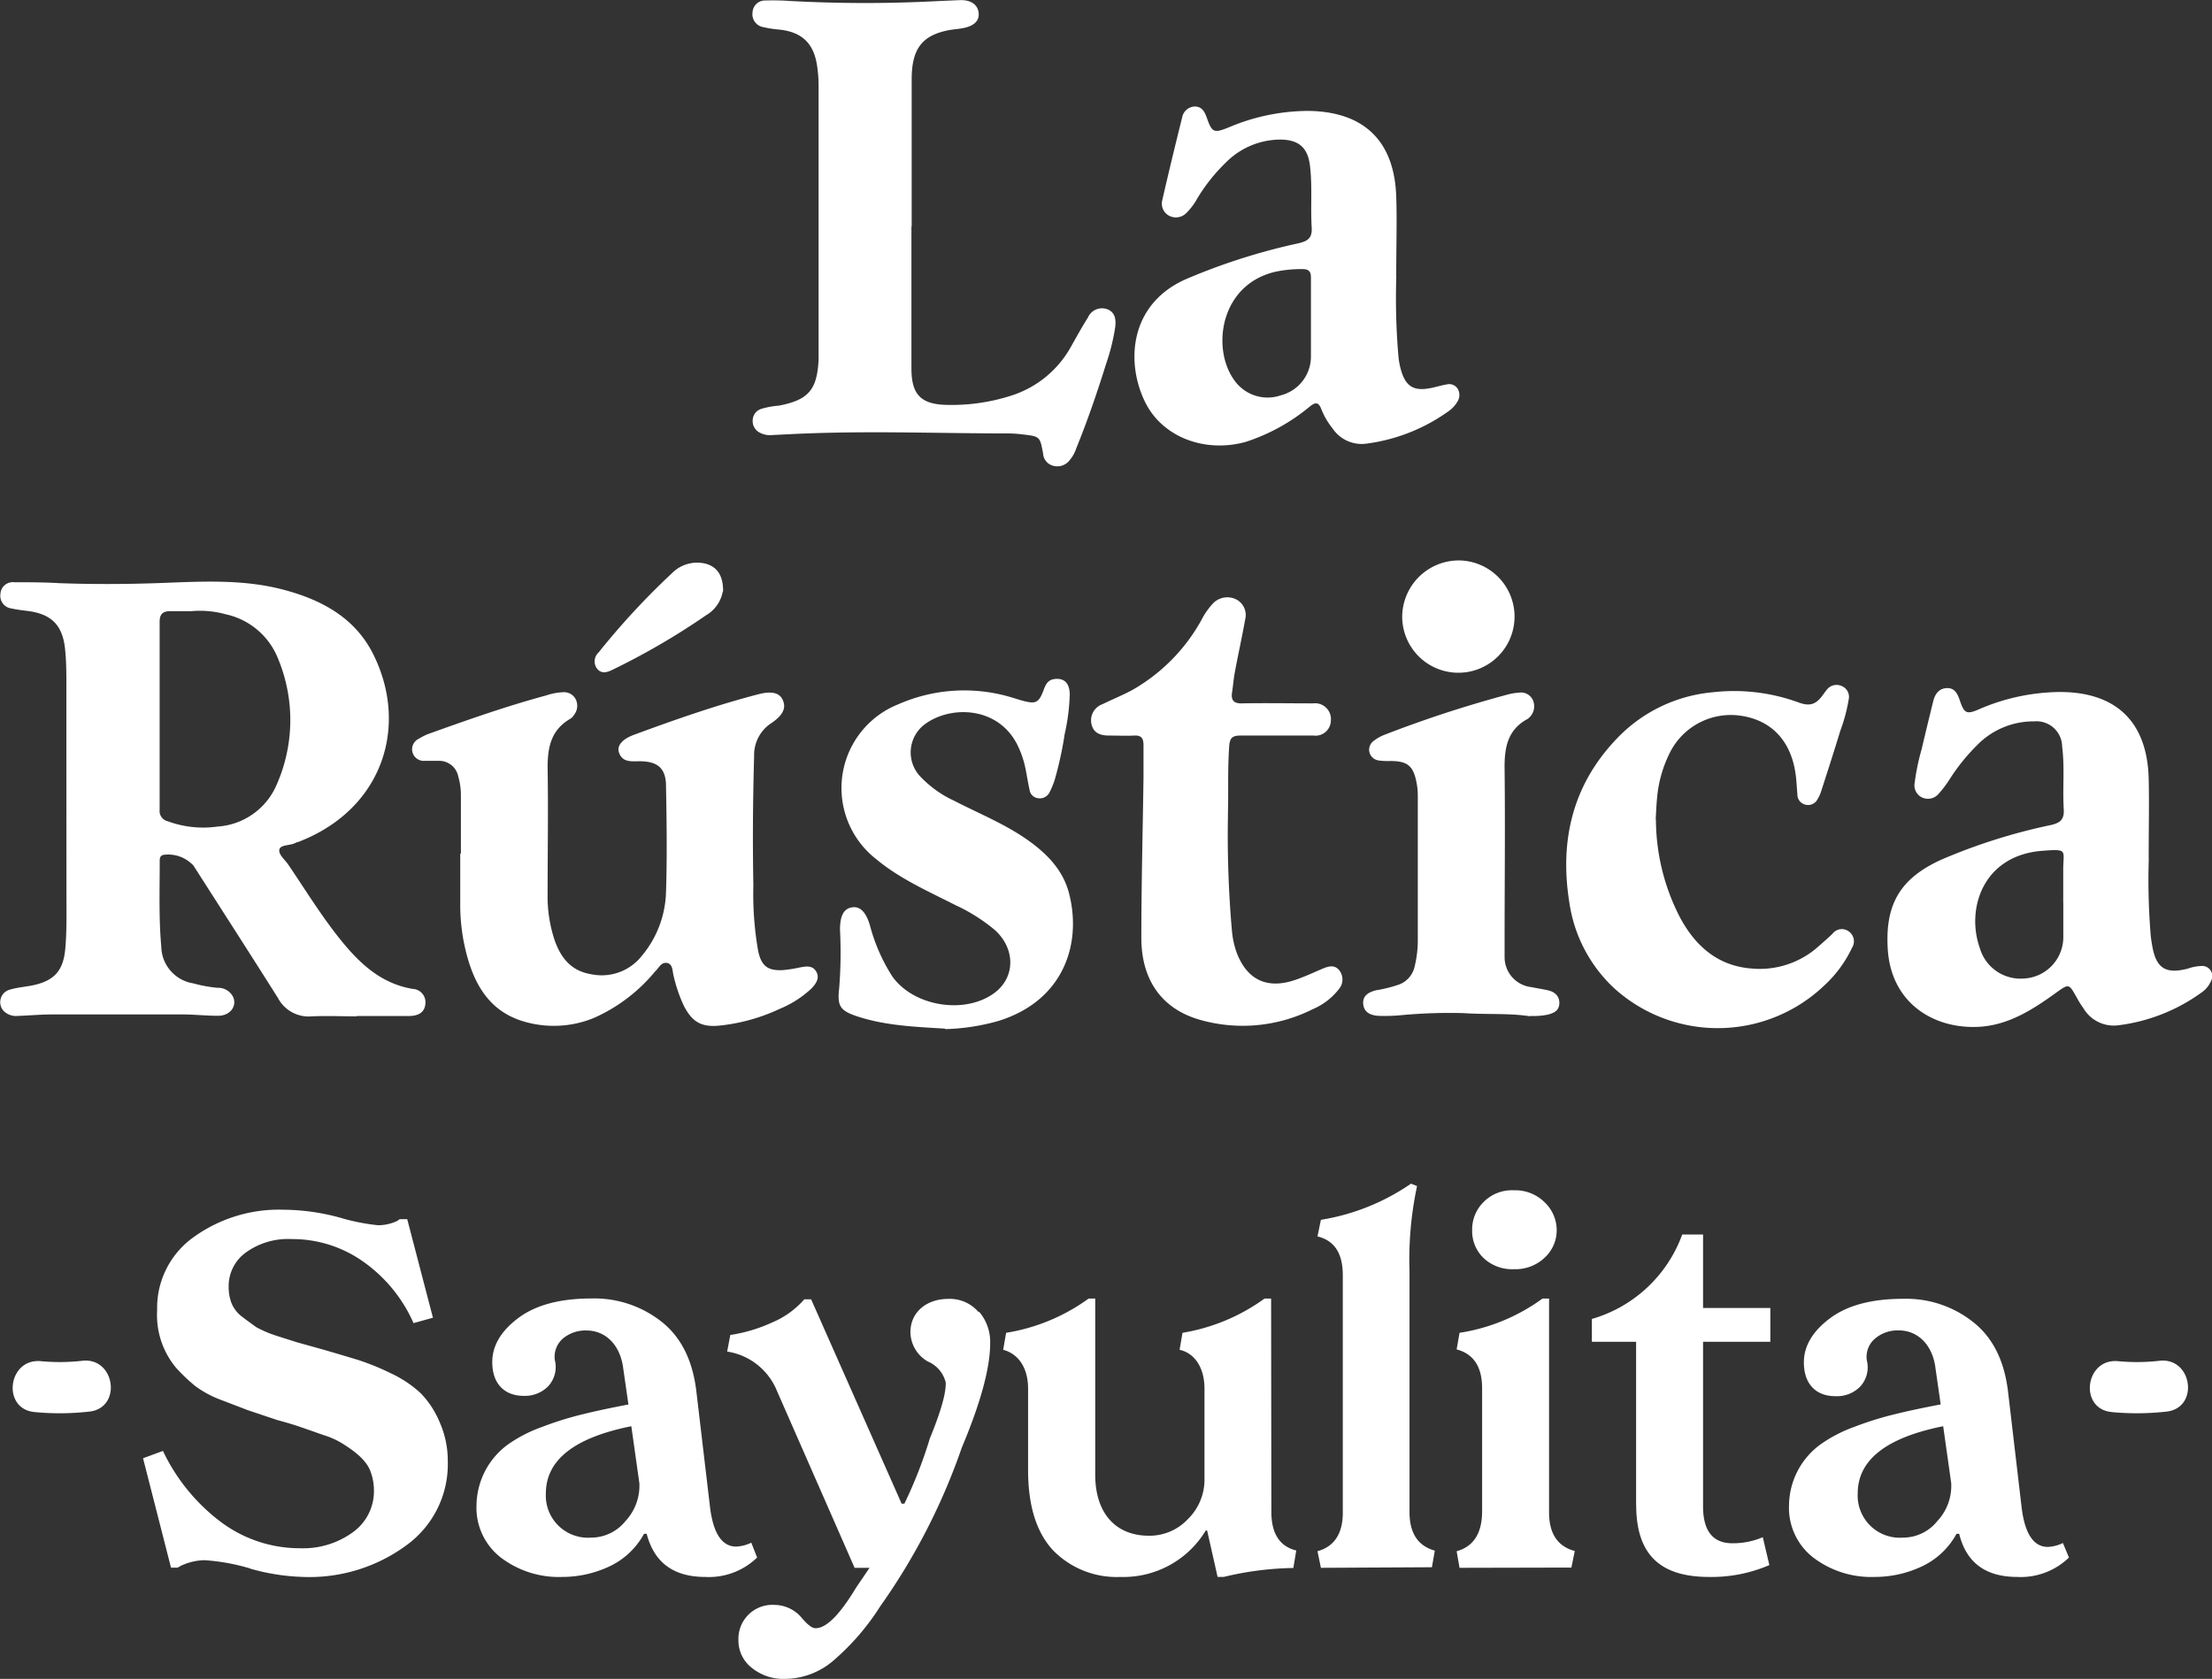
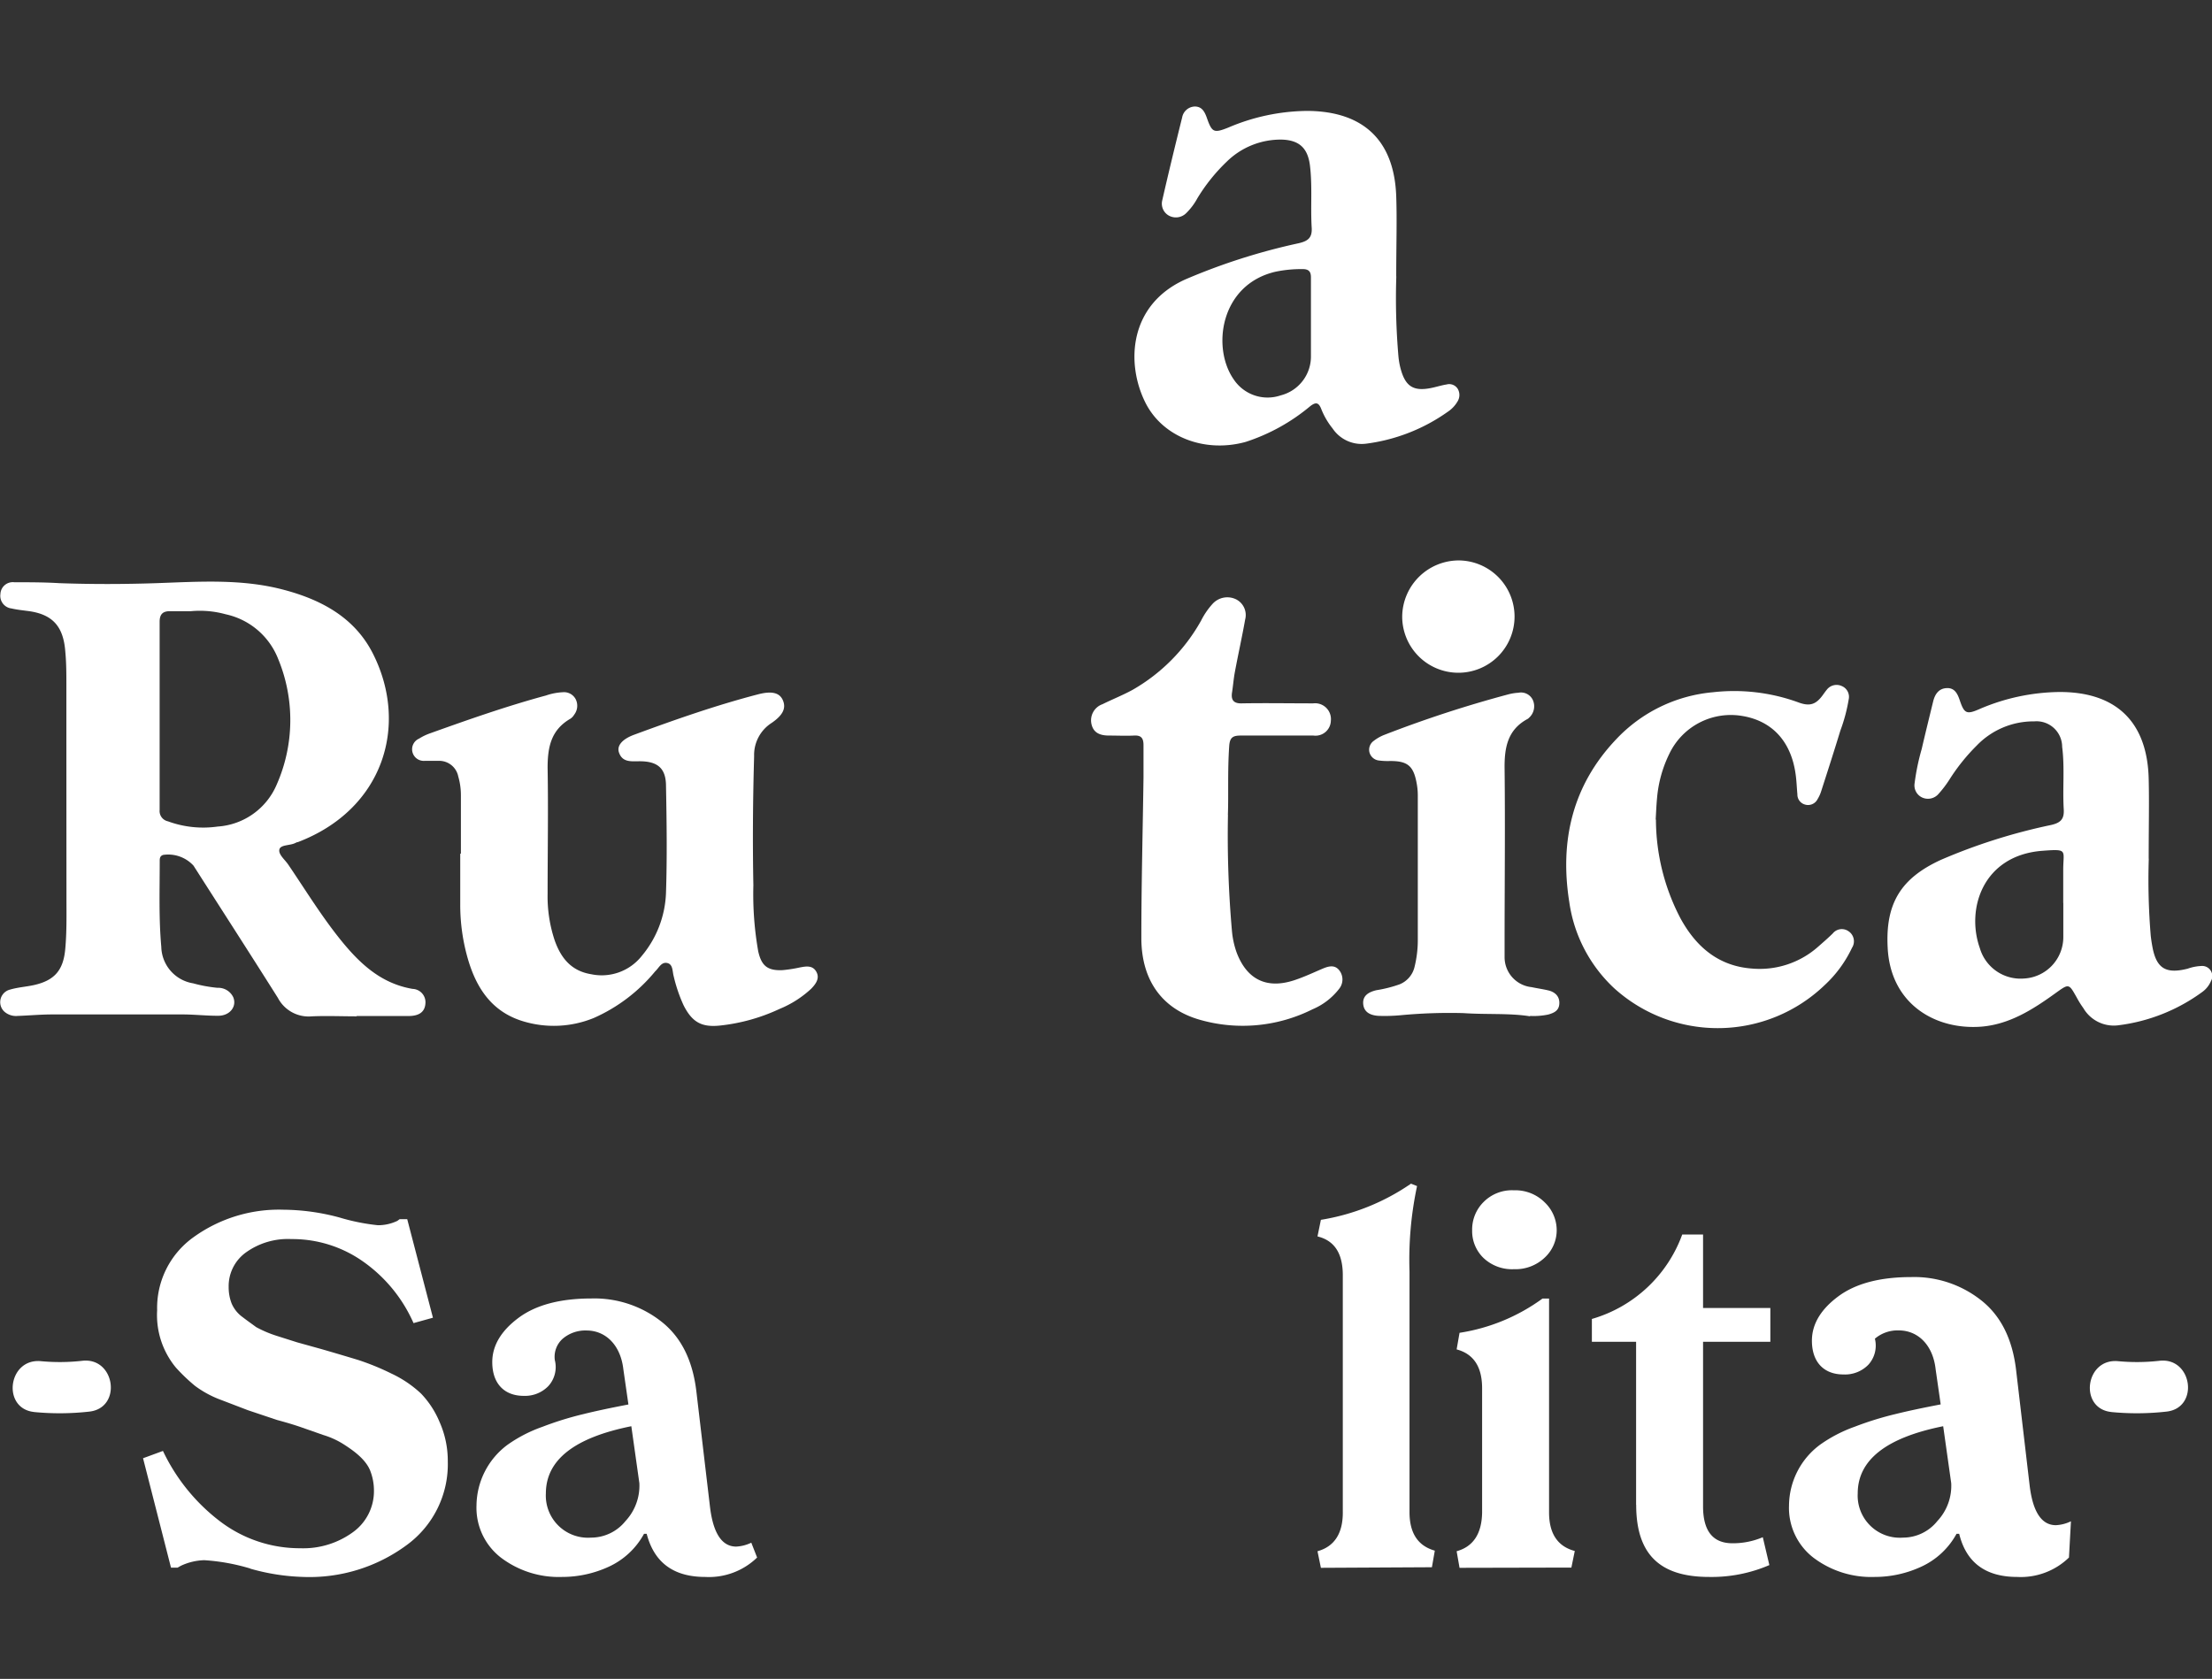
<svg xmlns="http://www.w3.org/2000/svg" id="Layer_1" data-name="Layer 1" viewBox="0 0 266.6 202.39">
  <rect x="0" y="0" width="266.6" height="202.39" fill="#333333" stroke="none" />
  <defs>
    <style>.cls-1{fill:#fff;}</style>
  </defs>
-   <path class="cls-1" d="M109.85,27.28q0,8.56,0,17.13c0,3.17,1.15,4.35,4.32,4.4a23.47,23.47,0,0,0,7.62-1.09,12.59,12.59,0,0,0,7.33-6c.65-1.15,1.29-2.32,2-3.44a1.85,1.85,0,0,1,2.34-1c1,.39,1.06,1.32.94,2.23a25.41,25.41,0,0,1-1.1,4.39c-1.06,3.41-2.22,6.79-3.57,10.11a4.37,4.37,0,0,1-1,1.68,1.87,1.87,0,0,1-1.95.41,1.61,1.61,0,0,1-1.06-1.42c-.38-2.06-.38-2.07-2.46-2.31a15.26,15.26,0,0,0-1.65-.12c-8.11,0-16.21-.31-24.32,0-1.43.05-2.87.13-4.3.2a2.56,2.56,0,0,1-1.39-.28,1.56,1.56,0,0,1-.88-1.54,1.47,1.47,0,0,1,1-1.33,9.91,9.91,0,0,1,2.16-.4c3.55-.69,4.59-1.89,4.78-5.51,0-.47,0-.95,0-1.43V10.53A16.54,16.54,0,0,0,98.49,8c-.39-2.77-1.83-4.16-4.63-4.44A12.64,12.64,0,0,1,92,3.27a1.57,1.57,0,0,1-1.3-1.78A1.5,1.5,0,0,1,92.26.06a29.64,29.64,0,0,1,3,.06,166.46,166.46,0,0,0,18,0l2.32-.1c1.33-.08,2.22.46,2.36,1.46s-.5,1.64-1.86,1.91c-.57.11-1.17.14-1.74.25-3.18.62-4.44,2.22-4.46,5.84,0,5.94,0,11.87,0,17.81Z" />
  <path class="cls-1" d="M158,38.74c0-1.76,0-3.53,0-5.3,0-.71-.27-1-1-1a15.17,15.17,0,0,0-3.29.32c-6.66,1.56-7.69,9.19-5,13a4.9,4.9,0,0,0,5.65,1.9,4.83,4.83,0,0,0,3.64-4.75c0-1.39,0-2.79,0-4.19m10.29-5.41a81.51,81.51,0,0,0,.26,9.7,9.71,9.71,0,0,0,.17,1.08c.6,2.58,1.64,3.22,4.22,2.58.46-.11.93-.25,1.4-.32a1.21,1.21,0,0,1,1.35.52,1.47,1.47,0,0,1,0,1.49,3.77,3.77,0,0,1-1.2,1.28,21.77,21.77,0,0,1-9.88,3.85,4.22,4.22,0,0,1-4-1.84,9,9,0,0,1-1.38-2.38c-.32-.8-.68-.79-1.31-.31a23.32,23.32,0,0,1-7.78,4.31c-4.91,1.36-10-.56-12.09-4.73-2.37-4.73-2-11.8,4.82-14.86a74.63,74.63,0,0,1,13.66-4.36c1.1-.26,1.64-.64,1.56-1.89-.15-2.46.09-4.93-.2-7.4-.24-2.1-1.22-3.12-3.35-3.2a9.27,9.27,0,0,0-6.7,2.67,21.55,21.55,0,0,0-3.52,4.39A7.57,7.57,0,0,1,143,25.66a1.76,1.76,0,0,1-2.05.37,1.65,1.65,0,0,1-.87-1.88c.76-3.34,1.57-6.66,2.4-10A1.6,1.6,0,0,1,144,12.84c.89,0,1.21.67,1.47,1.41.61,1.73.84,1.82,2.59,1.12a24.7,24.7,0,0,1,9.56-2c6.72.06,10.43,3.57,10.66,10.32.1,2.87,0,5.75,0,9.64" />
  <path class="cls-1" d="M23,73.68c-.85,0-1.69,0-2.54,0s-1.23.38-1.22,1.31q0,11.33,0,22.65a1.27,1.27,0,0,0,1,1.37,12.35,12.35,0,0,0,6,.63,8.33,8.33,0,0,0,7.11-5.06,19.28,19.28,0,0,0,.17-15.16,8.78,8.78,0,0,0-6.32-5.37A11.69,11.69,0,0,0,23,73.68m20,48.84c-1.8,0-3.62-.08-5.42,0a4.18,4.18,0,0,1-4.09-2.23c-3.36-5.33-6.78-10.63-10.17-15.94a4.14,4.14,0,0,0-3.66-1.29c-.42.14-.41.47-.41.8,0,3.43-.12,6.86.19,10.28a4.56,4.56,0,0,0,3.84,4.4,17,17,0,0,0,2.93.54,2,2,0,0,1,1.9,1.13c.46,1.1-.38,2.23-1.79,2.24s-2.87-.16-4.31-.16q-7.84,0-15.7,0c-1.4,0-2.79.13-4.19.18a2.12,2.12,0,0,1-1.63-.55,1.56,1.56,0,0,1,.74-2.63c.91-.27,1.88-.33,2.81-.53,2.57-.56,3.61-1.83,3.83-4.42.18-2,.14-4,.14-6.07Q8,95.46,8,82.63c0-1.36,0-2.72-.13-4.08C7.64,75.47,6.31,74,3.24,73.64c-.62-.08-1.25-.15-1.85-.29A1.53,1.53,0,0,1,.05,71.61a1.49,1.49,0,0,1,1.67-1.42c1.81,0,3.61,0,5.42.11,3.9.14,7.8.13,11.71,0,5.15-.18,10.32-.55,15.39.81C38.82,72.33,42.82,74.5,45,78.9c4.29,8.62,1.16,18.71-9.11,22.62-.1,0-.21.06-.31.11-.65.32-1.78.18-1.91.78s.67,1.22,1.08,1.83c2.07,3.05,4,6.21,6.31,9.07s4.86,5.25,8.66,5.9A1.61,1.61,0,0,1,51.27,121c-.08,1-.77,1.47-2,1.48-2.1,0-4.2,0-6.3,0" />
  <path class="cls-1" d="M55.55,102.89c0-2.32,0-4.65,0-7a8.07,8.07,0,0,0-.32-2.29,2.34,2.34,0,0,0-2.4-1.88c-.55,0-1.11,0-1.66,0a1.4,1.4,0,0,1-.66-2.68,6.5,6.5,0,0,1,1.3-.63c4.61-1.65,9.23-3.28,14-4.57a7.16,7.16,0,0,1,2-.39,1.59,1.59,0,0,1,1.57.83,1.76,1.76,0,0,1-.18,1.88,1.48,1.48,0,0,1-.45.48C66.39,88,66,90.1,66,92.58c.09,5,0,10.1,0,15.15a16.72,16.72,0,0,0,.86,5.65c.75,2.12,2,3.67,4.38,4.06a6.16,6.16,0,0,0,6.13-2.23,12.51,12.51,0,0,0,2.9-7.62c.14-4.27.08-8.55,0-12.82,0-2.15-1-3-3.18-3-1,0-2.09.17-2.5-1.09-.25-.8.41-1.59,1.87-2.12,4.91-1.81,9.84-3.54,14.91-4.86,1.69-.44,2.62-.18,3,.75s0,1.76-1.37,2.7a4.58,4.58,0,0,0-2.11,4c-.15,5.2-.19,10.4-.09,15.59a39.7,39.7,0,0,0,.58,7.92c.39,1.76,1.11,2.37,2.93,2.29a16.46,16.46,0,0,0,2.07-.32c.74-.14,1.54-.3,2,.5s-.06,1.49-.61,2.06a12.57,12.57,0,0,1-3.8,2.43,22.56,22.56,0,0,1-7.1,2c-2.28.26-3.43-.37-4.47-2.41a18.35,18.35,0,0,1-1.21-3.55c-.16-.58-.07-1.42-.78-1.57s-1,.6-1.44,1a20.07,20.07,0,0,1-7.41,5.63,12.72,12.72,0,0,1-8.56.38c-3.69-1.13-5.56-3.94-6.59-7.44a23.39,23.39,0,0,1-.94-6.65c0-2,0-4,0-6.08Z" />
  <path class="cls-1" d="M248.67,108.84c0-1.32,0-2.65,0-4,0-2.37.62-2.51-2.48-2.28-7.2.53-9.26,7-7.57,11.74a5.11,5.11,0,0,0,5.31,3.66,5,5,0,0,0,4.75-5v-4.09m10.3-5.33a81.34,81.34,0,0,0,.24,9.3q.07.6.18,1.2c.47,2.69,1.61,3.41,4.28,2.73a5.61,5.61,0,0,1,1.62-.32,1.22,1.22,0,0,1,1.17,1.83,3.11,3.11,0,0,1-1,1.27,21.62,21.62,0,0,1-10.26,4.06,4.25,4.25,0,0,1-4.12-2.09,10.71,10.71,0,0,1-.76-1.21c-1-1.78-.94-1.77-2.64-.55-2.68,1.93-5.46,3.71-8.86,4-5.57.44-11-2.73-11.32-9.54-.28-5.33,1.61-8.37,6.45-10.58a69.39,69.39,0,0,1,13.25-4.19c1.14-.26,1.6-.7,1.52-1.91-.15-2.5.13-5-.19-7.51a3.09,3.09,0,0,0-3.35-3.07,9.5,9.5,0,0,0-6.94,2.91A23.41,23.41,0,0,0,234.94,94a12.89,12.89,0,0,1-1.27,1.67,1.68,1.68,0,0,1-2,.47,1.61,1.61,0,0,1-.91-1.74,27.38,27.38,0,0,1,.85-4.1c.44-1.9.91-3.8,1.37-5.69.21-.89.66-1.62,1.66-1.66s1.32.76,1.59,1.56c.51,1.48.8,1.64,2.27,1a25,25,0,0,1,9.76-2.09c6.82,0,10.55,3.63,10.71,10.48.07,2.84,0,5.68,0,9.59" />
-   <path class="cls-1" d="M113.89,124c-3.66-.22-7.24-.36-10.67-1.51-2-.68-2.32-1.25-2.08-3.35a53.8,53.8,0,0,0,.1-7.07c0-1.64.43-2.5,1.39-2.68s1.7.45,2.21,2.13a21.61,21.61,0,0,0,2.68,6.15c2.55,3.66,8.8,4.68,12.37,2,2.49-1.88,2.51-5.31,0-7.57a21.38,21.38,0,0,0-4.76-3c-3.28-1.67-6.67-3.15-9.54-5.54a10.87,10.87,0,0,1,2.68-18.66,19.74,19.74,0,0,1,14-.72c.35.1.7.22,1.06.31,1.49.4,1.88.21,2.42-1.23.24-.63.46-1.25,1.26-1.39,1.19-.19,1.89.42,1.92,1.81a24.36,24.36,0,0,1-.61,4.81A43.16,43.16,0,0,1,127.12,94a10.25,10.25,0,0,1-.63,1.53,1.31,1.31,0,0,1-1.4.69,1.16,1.16,0,0,1-1-1c-.2-.86-.32-1.74-.5-2.6a11.67,11.67,0,0,0-1.06-3c-2.38-4.47-7.94-4.57-11-2.36a4.23,4.23,0,0,0-.63,6.33,13.25,13.25,0,0,0,4.1,2.94c3,1.55,6.11,2.79,8.87,4.74,2.34,1.66,4.3,3.66,5,6.52,1.51,6-.66,12.82-8.49,15.27a25.74,25.74,0,0,1-6.45,1" />
  <path class="cls-1" d="M148,98.23a131.09,131.09,0,0,0,.48,14,10.44,10.44,0,0,0,.56,2.58c1.23,3.27,3.62,4.45,6.94,3.36,1.19-.39,2.33-.93,3.48-1.42.73-.3,1.46-.47,2,.28a1.79,1.79,0,0,1-.06,2.17,7.94,7.94,0,0,1-3.21,2.47,18.78,18.78,0,0,1-13.45,1.3c-4.65-1.27-7.19-4.78-7.18-9.93,0-6.44.17-12.89.26-19.33,0-1.29,0-2.58,0-3.87,0-.84-.26-1.22-1.15-1.17s-2,0-3,0-1.87-.26-2.12-1.38a2.06,2.06,0,0,1,1.33-2.4c1.19-.59,2.43-1.08,3.59-1.71a21.91,21.91,0,0,0,8.3-8.38,9,9,0,0,1,1.37-2,2.4,2.4,0,0,1,2.84-.55,2.12,2.12,0,0,1,1.09,2.44c-.37,2.1-.84,4.18-1.23,6.28-.16.83-.22,1.68-.35,2.51s.13,1.34,1.16,1.31c2.87-.05,5.75,0,8.62,0a1.91,1.91,0,0,1,2.13,2.1,1.85,1.85,0,0,1-2.1,1.78c-2.91,0-5.83,0-8.74,0-.95,0-1.34.21-1.41,1.26-.21,3-.07,5.89-.16,8.31" />
  <path class="cls-1" d="M199.58,98.79a25.81,25.81,0,0,0,2.95,11.9c1.88,3.45,4.59,5.78,8.64,6.07a10.61,10.61,0,0,0,8-2.67c.58-.51,1.15-1,1.72-1.56a1.4,1.4,0,0,1,1.9-.27,1.45,1.45,0,0,1,.42,2,14.61,14.61,0,0,1-3.32,4.52,18.6,18.6,0,0,1-25.31.38,17.53,17.53,0,0,1-5.44-10.4c-1.18-7.39.38-14.09,5.64-19.63a18.19,18.19,0,0,1,11.67-5.68,22.63,22.63,0,0,1,10.32,1.23c1.41.52,2.15.22,3-1,.13-.18.26-.36.4-.53a1.49,1.49,0,0,1,1.8-.45,1.41,1.41,0,0,1,.84,1.63,20.14,20.14,0,0,1-1,3.74c-.74,2.43-1.52,4.85-2.3,7.27a4.31,4.31,0,0,1-.45,1,1.28,1.28,0,0,1-1.51.65,1.25,1.25,0,0,1-.92-1.24c-.08-.84-.1-1.69-.23-2.53-.57-3.88-2.84-6.32-6.41-6.91a8.21,8.21,0,0,0-8.79,4.55,15,15,0,0,0-1.49,5.4c-.08.85-.11,1.69-.16,2.54" />
  <path class="cls-1" d="M184.38,122.51c-2.43-.39-5.21-.19-8-.38a62.6,62.6,0,0,0-7.62.26,21.21,21.21,0,0,1-2.64.07c-.89-.06-1.73-.39-1.82-1.43s.71-1.45,1.58-1.66a15.72,15.72,0,0,0,2.78-.7,3,3,0,0,0,1.82-2.08,13.45,13.45,0,0,0,.4-3.28c0-5.79,0-11.58,0-17.36a8,8,0,0,0-.14-1.54c-.38-2.09-1.1-2.68-3.21-2.67a8.28,8.28,0,0,1-1.32-.06,1.33,1.33,0,0,1-1.16-1,1.31,1.31,0,0,1,.52-1.37,5.11,5.11,0,0,1,1.24-.71,143.71,143.71,0,0,1,15-4.9,6.12,6.12,0,0,1,1.2-.19,1.57,1.57,0,0,1,1.74.89,1.85,1.85,0,0,1-.47,2.13.58.58,0,0,1-.17.14c-2.44,1.31-2.8,3.51-2.77,6,.08,7,0,13.93,0,20.89,0,.63,0,1.26,0,1.88A3.63,3.63,0,0,0,184.6,119c.65.14,1.31.23,2,.39s1.35.61,1.34,1.52-.61,1.18-1.33,1.39a8.54,8.54,0,0,1-2.18.17" />
  <path class="cls-1" d="M175.83,67.56A6.77,6.77,0,1,1,169,74.3a6.83,6.83,0,0,1,6.8-6.74" />
-   <path class="cls-1" d="M87.11,71.3a4.16,4.16,0,0,1-2,2.86,85.66,85.66,0,0,1-11.35,6.61c-.62.3-1.31.48-1.81-.18a1.45,1.45,0,0,1,.19-1.93A89.78,89.78,0,0,1,81,69.09a4.26,4.26,0,0,1,4-1.15c1.39.36,2.17,1.39,2.15,3.36" />
  <path class="cls-1" d="M30.15,189.08a24.59,24.59,0,0,0-5.53-1,7.06,7.06,0,0,0-2.81.67l-.41.23h-.79l-3.37-13.19,2.4-.88a23.09,23.09,0,0,0,6.91,8.51,15.87,15.87,0,0,0,9.65,3.22,10.17,10.17,0,0,0,6.33-1.93,6.09,6.09,0,0,0,2.54-5,6.55,6.55,0,0,0-.41-2.31c-.5-1.41-2-2.49-3.13-3.22A9.84,9.84,0,0,0,39,173l-2.6-.91c-.59-.21-1.58-.53-3-.91L29.88,170l-3.21-1.23a12.41,12.41,0,0,1-3.16-1.7,21.39,21.39,0,0,1-2.32-2.22,9.92,9.92,0,0,1-2.25-6.9,10.47,10.47,0,0,1,4.39-8.81,17.61,17.61,0,0,1,10.83-3.31,26.5,26.5,0,0,1,6.76.94,25,25,0,0,0,4.62.93,5.39,5.39,0,0,0,2.34-.52l.29-.21h.91l3.1,11.88-2.34.65a17.85,17.85,0,0,0-6.06-7.41,14.78,14.78,0,0,0-8.66-2.72,8.65,8.65,0,0,0-5.56,1.67,5,5,0,0,0-2,4.1,5.38,5.38,0,0,0,.36,2,3.93,3.93,0,0,0,1.31,1.63c.65.5,1.2.88,1.64,1.21a14,14,0,0,0,2.46,1.05l2.49.79,2.95.82c1.9.55,3.4,1,4.42,1.31a30.25,30.25,0,0,1,4,1.64A13.62,13.62,0,0,1,50.75,168a11.07,11.07,0,0,1,2.22,3.4,11.52,11.52,0,0,1,1,4.77A12.07,12.07,0,0,1,49,186.27a19.72,19.72,0,0,1-12.43,3.83,25.68,25.68,0,0,1-6.41-1" />
  <path class="cls-1" d="M76.09,171.93c-6.87,1.38-10.3,4.07-10.3,8.11a5.08,5.08,0,0,0,5.44,5.32,5.33,5.33,0,0,0,4.16-2,6.26,6.26,0,0,0,1.67-4.56Zm15.16,15.83A8.34,8.34,0,0,1,85,190.1c-3.81,0-6.15-1.72-7.06-5.2h-.32a9.2,9.2,0,0,1-4.21,3.95,13.42,13.42,0,0,1-5.68,1.25,11.53,11.53,0,0,1-7.37-2.34,7.59,7.59,0,0,1-2.93-6.29,9.22,9.22,0,0,1,3.75-7.31A17,17,0,0,1,65.38,172a38.71,38.71,0,0,1,4.89-1.52c1.52-.38,3.33-.76,5.47-1.17l-.61-4.24c-.33-2.9-2.11-4.68-4.45-4.68a4.21,4.21,0,0,0-2.87,1,2.92,2.92,0,0,0-.94,2.57,3.4,3.4,0,0,1-.79,3.14,3.91,3.91,0,0,1-2.95,1.17c-2.37,0-3.8-1.5-3.8-4.07,0-2,1.08-3.78,3.16-5.33s5-2.34,8.8-2.34a13.05,13.05,0,0,1,8.49,2.84c2.34,1.87,3.71,4.65,4.15,8.37l1.64,13.9c.38,3.19,1.44,4.8,3.16,4.8a4.69,4.69,0,0,0,1.82-.47Z" />
-   <path class="cls-1" d="M118,158.12a5.6,5.6,0,0,1,1.34,3.81c0,2.95-1.14,7.16-3.42,12.58a75.93,75.93,0,0,1-9.83,19.13,29.23,29.23,0,0,1-5.77,6.65,9.06,9.06,0,0,1-5.79,2.1,6,6,0,0,1-3.89-1.31A4.16,4.16,0,0,1,89,197.71a4.09,4.09,0,0,1,4.33-4.24,4.34,4.34,0,0,1,3.13,1.37c.61.71,1.26,1.44,1.84,1.44,1.29,0,2.9-1.61,4.86-4.86L104.8,189H103l-9.36-21.33a7.74,7.74,0,0,0-6-4.74l.38-2a18.57,18.57,0,0,0,5-1.49,10.59,10.59,0,0,0,3.92-2.81h.82l10.91,24.64H109a54,54,0,0,0,3.07-7.87q2-4.87,1.91-6.76a3.71,3.71,0,0,0-2.17-2.52,4.13,4.13,0,0,1-2.08-3.54c0-2.37,1.91-4,4.57-4a4.55,4.55,0,0,1,3.63,1.58" />
-   <path class="cls-1" d="M153.23,182.26c0,2.61,1,4.16,3,4.65l-.35,2.11a38,38,0,0,0-8.4,1.08h-.73l-1.26-5.59h-.17a11.6,11.6,0,0,1-10.3,5.59,10.7,10.7,0,0,1-8.11-3.22q-3-3.24-3-9.65V167.4c0-2.58-1.23-4.22-3-4.68l.35-2.05a23.19,23.19,0,0,0,9.95-4.13H132v21.22c0,4.71,2.51,7.37,6.46,7.37a6.35,6.35,0,0,0,4.71-2,6.67,6.67,0,0,0,2-4.89V167.4c0-2.58-1.23-4.3-3-4.68l.35-2.05a23.33,23.33,0,0,0,9.89-4.13h.79Z" />
  <path class="cls-1" d="M159.2,189l-.41-2c2-.55,3.05-2.1,3.05-4.65V153.73c0-2.63-1-4.18-3.05-4.68l.41-2a26.6,26.6,0,0,0,10.86-4.36l.73.29a42.66,42.66,0,0,0-.91,10.3v29c0,2.52,1,4.07,3.05,4.65l-.35,2Z" />
  <path class="cls-1" d="M178.78,151.63a4.5,4.5,0,0,1-1.35-3.31,4.67,4.67,0,0,1,1.35-3.39,4.81,4.81,0,0,1,3.69-1.44,5,5,0,0,1,3.71,1.46,4.64,4.64,0,0,1,1.44,3.37,4.49,4.49,0,0,1-1.44,3.28,5.1,5.1,0,0,1-3.71,1.4,5,5,0,0,1-3.69-1.37M175.91,189l-.35-2q3-.83,3.07-4.65v-15c0-2.55-1-4.13-3.07-4.68l.35-2a22.86,22.86,0,0,0,10-4.13h.79v25.78q0,3.83,3.1,4.65l-.41,2Z" />
  <path class="cls-1" d="M197.19,181.41V161.75h-5.33V159a16.45,16.45,0,0,0,10.89-10.18h2.51v8.86h8.11v4.07h-8.11v19.84c0,2.95,1.17,4.45,3.54,4.45a9.2,9.2,0,0,0,3.66-.73l.79,3.36A17.56,17.56,0,0,1,206,190.1c-5.73,0-8.8-2.51-8.8-8.69" />
-   <path class="cls-1" d="M234.2,171.93c-6.87,1.38-10.3,4.07-10.3,8.11a5.08,5.08,0,0,0,5.45,5.32,5.31,5.31,0,0,0,4.15-2,6.22,6.22,0,0,0,1.67-4.56Zm15.16,15.83a8.34,8.34,0,0,1-6.23,2.34c-3.81,0-6.15-1.72-7-5.2h-.32a9.22,9.22,0,0,1-4.22,3.95,13.34,13.34,0,0,1-5.67,1.25,11.54,11.54,0,0,1-7.38-2.34,7.58,7.58,0,0,1-2.92-6.29,9.21,9.21,0,0,1,3.74-7.31,17,17,0,0,1,4.18-2.17,38.71,38.71,0,0,1,4.89-1.52c1.52-.38,3.34-.76,5.47-1.17l-.61-4.24c-.32-2.9-2.11-4.68-4.45-4.68a4.21,4.21,0,0,0-2.87,1A2.88,2.88,0,0,0,225,164a3.42,3.42,0,0,1-.79,3.14,3.93,3.93,0,0,1-3,1.17c-2.37,0-3.8-1.5-3.8-4.07,0-2,1.08-3.78,3.16-5.33s5-2.34,8.81-2.34a13,13,0,0,1,8.48,2.84c2.34,1.87,3.72,4.65,4.16,8.37l1.63,13.9c.38,3.19,1.44,4.8,3.16,4.8a4.65,4.65,0,0,0,1.82-.47Z" />
+   <path class="cls-1" d="M234.2,171.93c-6.87,1.38-10.3,4.07-10.3,8.11a5.08,5.08,0,0,0,5.45,5.32,5.31,5.31,0,0,0,4.15-2,6.22,6.22,0,0,0,1.67-4.56Zm15.16,15.83a8.34,8.34,0,0,1-6.23,2.34c-3.81,0-6.15-1.72-7-5.2h-.32a9.22,9.22,0,0,1-4.22,3.95,13.34,13.34,0,0,1-5.67,1.25,11.54,11.54,0,0,1-7.38-2.34,7.58,7.58,0,0,1-2.92-6.29,9.21,9.21,0,0,1,3.74-7.31,17,17,0,0,1,4.18-2.17,38.71,38.71,0,0,1,4.89-1.52c1.52-.38,3.34-.76,5.47-1.17l-.61-4.24c-.32-2.9-2.11-4.68-4.45-4.68a4.21,4.21,0,0,0-2.87,1a3.42,3.42,0,0,1-.79,3.14,3.93,3.93,0,0,1-3,1.17c-2.37,0-3.8-1.5-3.8-4.07,0-2,1.08-3.78,3.16-5.33s5-2.34,8.81-2.34a13,13,0,0,1,8.48,2.84c2.34,1.87,3.72,4.65,4.16,8.37l1.63,13.9c.38,3.19,1.44,4.8,3.16,4.8a4.65,4.65,0,0,0,1.82-.47Z" />
  <path class="cls-1" d="M4.11,170.22a32,32,0,0,0,6.64-.05c4-.43,3.14-6.56-.81-6.13a24.26,24.26,0,0,1-5,.05c-4-.38-4.76,5.75-.79,6.13" />
  <path class="cls-1" d="M254.46,170.22a32,32,0,0,0,6.64-.05c4-.43,3.14-6.56-.81-6.13a24.26,24.26,0,0,1-5,.05c-4-.38-4.76,5.75-.79,6.13" />
</svg>